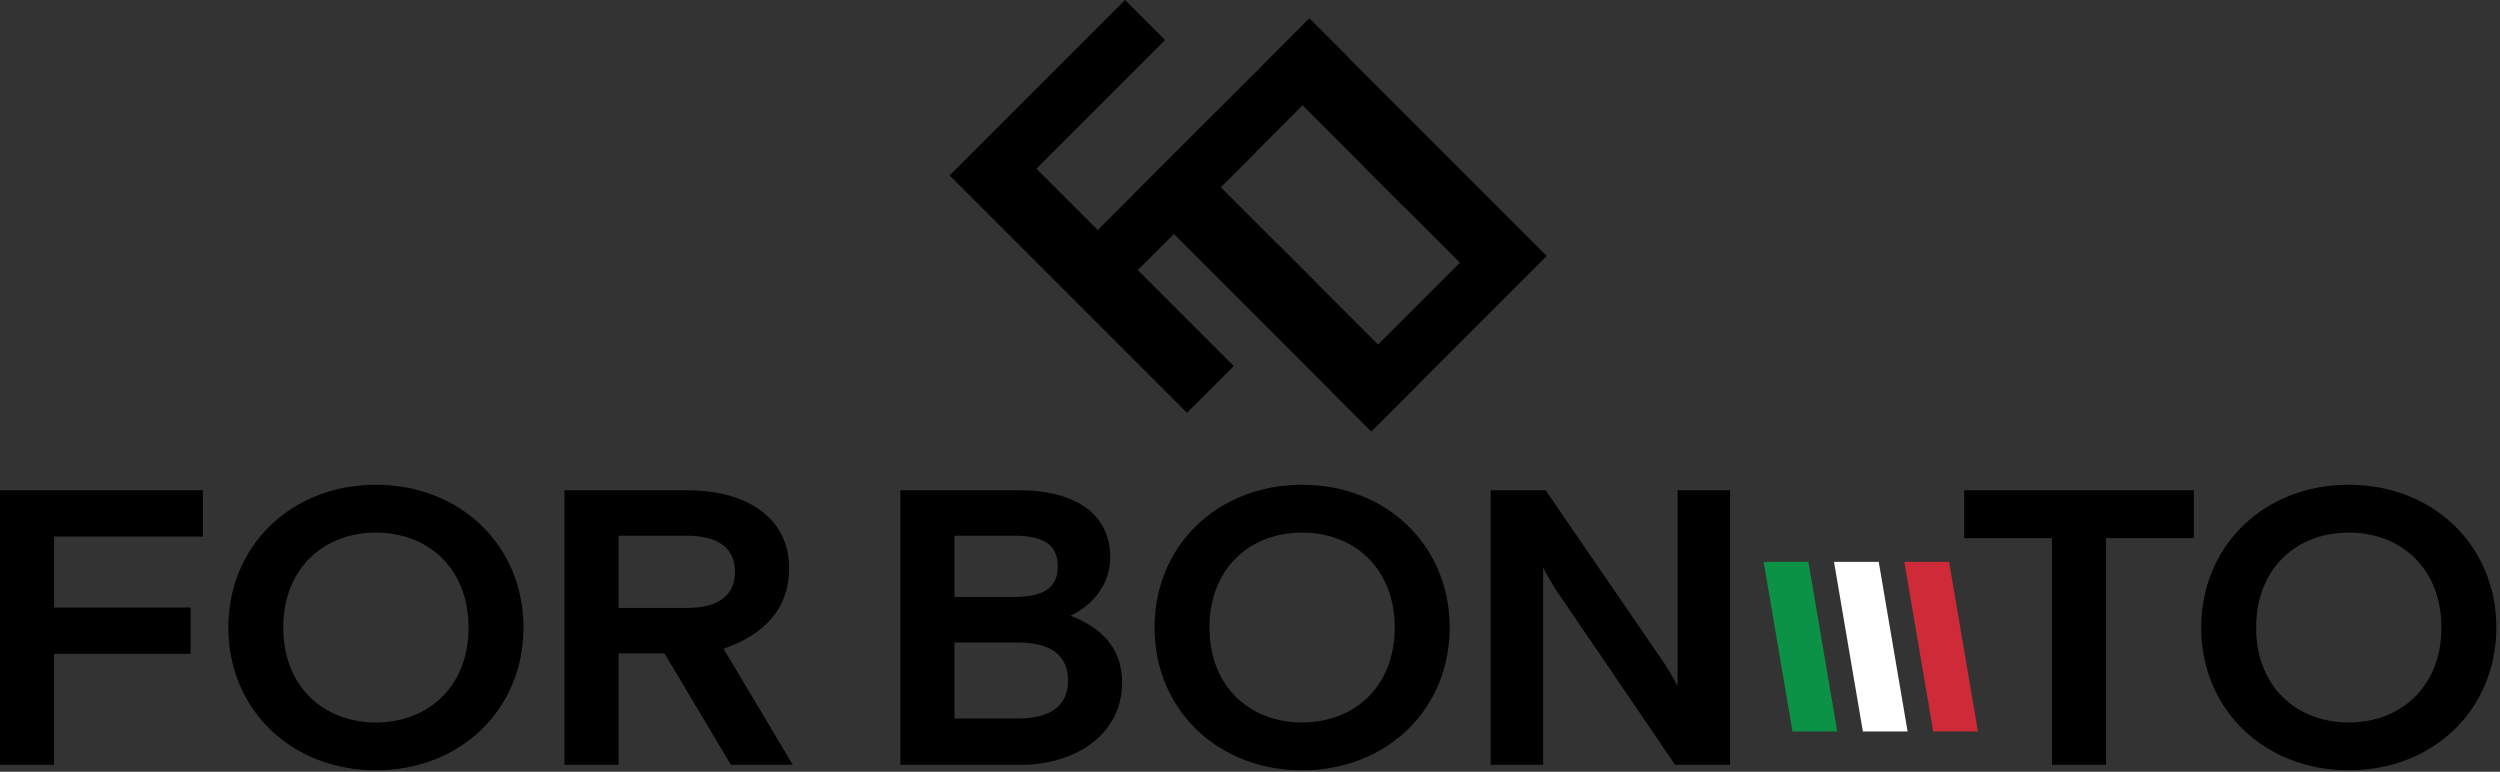
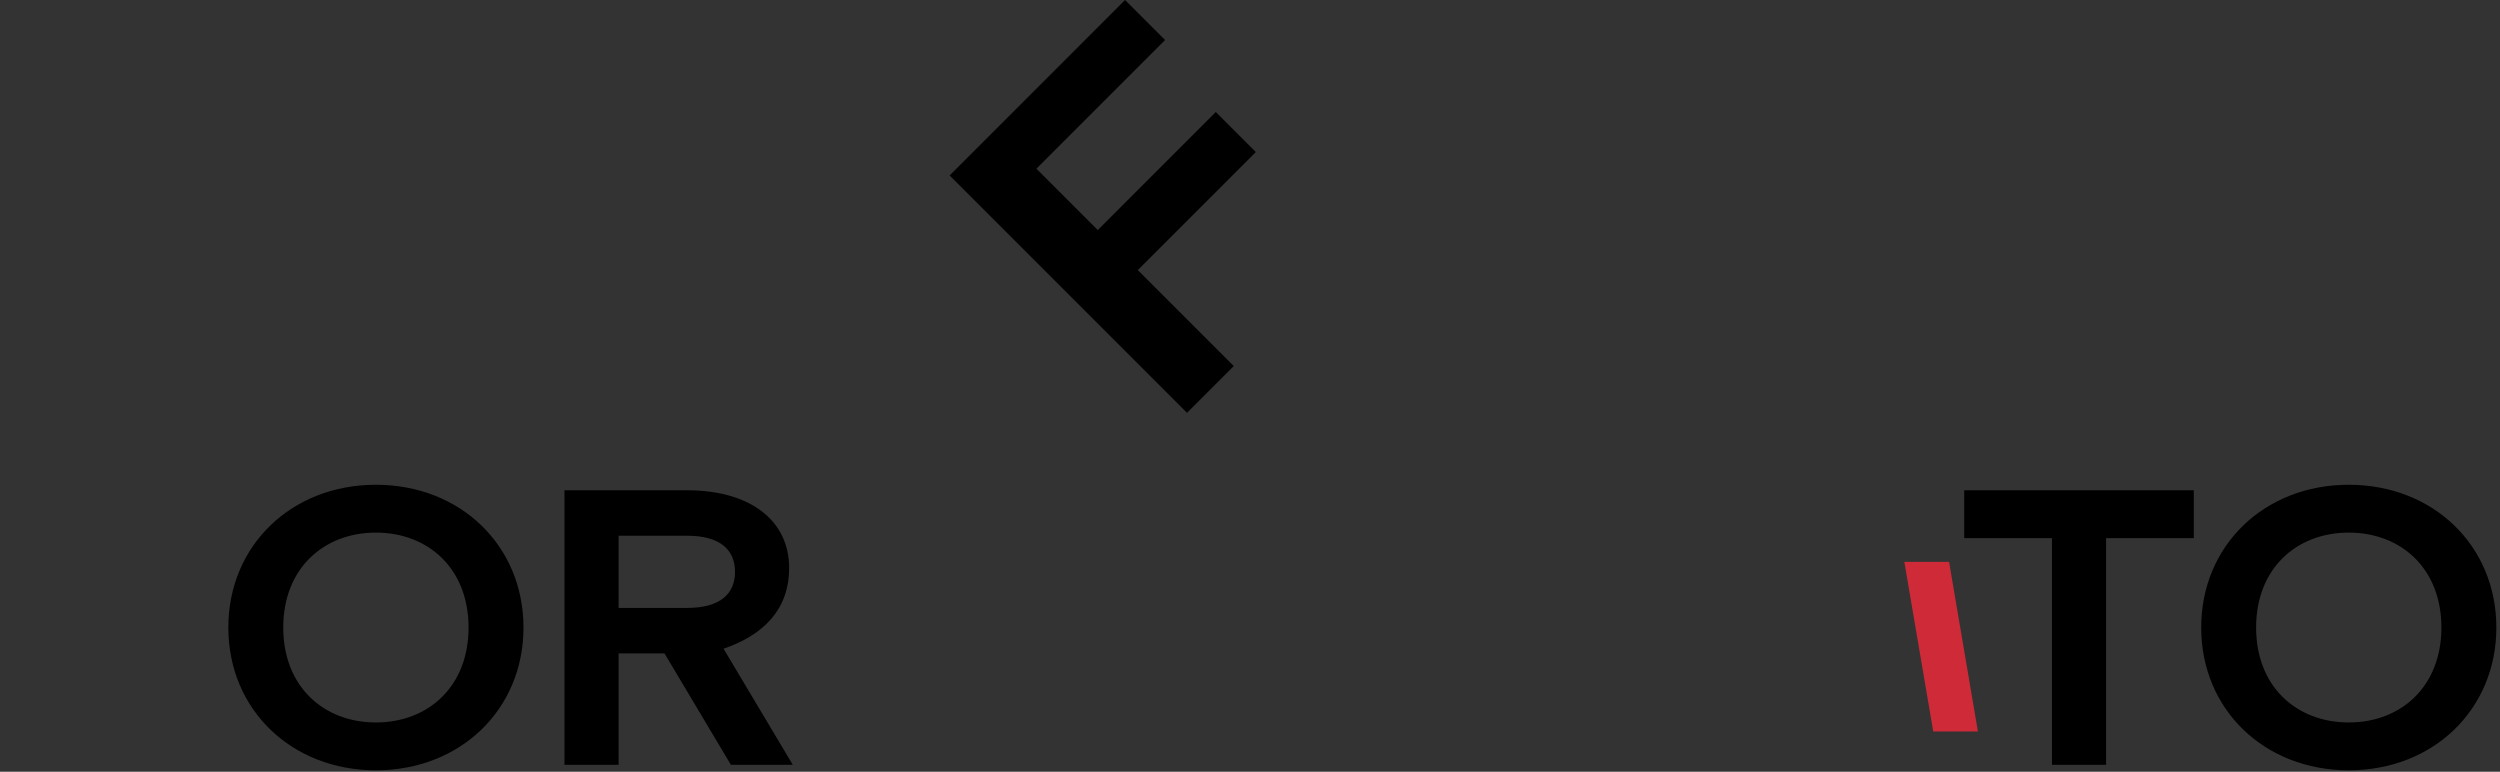
<svg xmlns="http://www.w3.org/2000/svg" width="622" height="192" viewBox="0 0 622 192" fill="none">
  <rect x="0" y="0" width="622" height="192" fill="#333333" stroke="none" />
  <path d="M295.325 102.715L306.959 91.075L283.084 67.198L303.709 46.579L312.448 37.828L302.49 27.87L273.126 57.242L257.858 41.968L289.868 9.956L279.911 0L236.27 43.655L295.325 102.715Z" fill="black" />
-   <path d="M341.172 107.326L352.811 95.684L342.853 85.725L328.927 71.798L318.975 61.845L303.71 46.579L324.076 26.21L335.715 14.57L325.76 4.611L282.113 48.258L341.172 107.326ZM349.301 51.429L358.297 42.44L348.342 32.481L339.343 41.47L349.301 51.429Z" fill="black" />
-   <path d="M325.761 4.611L314.127 16.251L324.077 26.21L338.008 40.134L347.958 50.084L363.225 65.353L331.218 97.368L341.173 107.326L384.822 63.671L325.761 4.611ZM317.632 60.501L308.641 69.49L318.596 79.448L327.587 70.459L317.632 60.501Z" fill="black" />
-   <path d="M224.012 121.978V190.29H253.893C267.661 190.29 279.188 182.677 279.188 169.792C279.188 160.913 273.578 155.94 266.338 153.206C271.439 150.761 276.226 145.789 276.226 138.661C276.226 128.218 268.071 121.978 253.379 121.978H224.012ZM237.472 148.52V133.289H252.364C259.912 133.289 263.173 135.734 263.173 140.902C263.173 146.081 259.912 148.52 252.364 148.52H237.472ZM237.472 178.776V159.842H253.079C261.744 159.842 265.728 163.258 265.728 169.307C265.728 175.359 261.744 178.776 253.079 178.776H237.472ZM360.681 156.13C360.681 135.734 344.975 120.607 323.964 120.607C302.953 120.607 287.247 135.734 287.247 156.13C287.247 176.529 302.953 191.65 323.964 191.65C344.975 191.65 360.681 176.529 360.681 156.13ZM323.964 179.748C311.01 179.748 300.911 170.871 300.911 156.13C300.911 141.389 311.01 132.51 323.964 132.51C336.913 132.51 347.015 141.389 347.015 156.13C347.015 170.871 336.913 179.748 323.964 179.748ZM370.88 121.978V190.29H383.935V141.202C384.549 142.664 386.996 146.565 386.996 146.565L416.778 190.29H430.442V121.978H417.389V170.769C416.778 169.307 414.328 165.403 414.328 165.403L384.549 121.978H370.88Z" fill="black" />
  <path d="M510.529 190.29H523.992V133.884H545.816V121.978H488.699V133.884H510.529V190.29ZM621.093 156.13C621.093 135.734 605.383 120.607 584.37 120.607C563.365 120.607 547.658 135.734 547.658 156.13C547.658 176.529 563.365 191.65 584.37 191.65C605.383 191.65 621.093 176.529 621.093 156.13ZM584.37 179.748C571.416 179.748 561.322 170.871 561.322 156.13C561.322 141.389 571.416 132.51 584.37 132.51C597.324 132.51 607.421 141.389 607.421 156.13C607.421 170.871 597.324 179.748 584.37 179.748Z" fill="black" />
-   <path d="M0 190.29H13.46V162.667H47.422V151.15H13.46V133.493H50.482V121.979H0V190.29Z" fill="black" />
-   <path d="M457.11 181.995L449.926 139.799H438.801L445.982 181.995H457.11Z" fill="#0C9246" />
-   <path d="M474.614 181.995L467.428 139.799H456.303L463.484 181.995H474.614Z" fill="white" />
+   <path d="M457.11 181.995H438.801L445.982 181.995H457.11Z" fill="#0C9246" />
  <path d="M492.106 181.995L484.931 139.799H473.803L480.989 181.995H492.106Z" fill="#CF2A37" />
  <path d="M130.243 156.13C130.243 135.734 114.536 120.607 93.523 120.607C72.515 120.607 56.809 135.734 56.809 156.13C56.809 176.529 72.515 191.65 93.523 191.65C114.536 191.65 130.243 176.529 130.243 156.13ZM93.523 179.748C80.569 179.748 70.472 170.871 70.472 156.13C70.472 141.389 80.569 132.51 93.523 132.51C106.477 132.51 116.577 141.389 116.577 156.13C116.577 170.871 106.477 179.748 93.523 179.748ZM165.329 162.57L181.849 190.29H197.251L180.018 161.4C189.705 158.08 196.338 151.84 196.338 141.293C196.338 129.484 186.642 121.978 170.936 121.978H140.441V190.29H153.904V162.57H165.329ZM153.904 151.249V133.289H170.936C179.199 133.289 182.872 136.802 182.872 142.276C182.872 147.735 179.199 151.249 170.936 151.249H153.904Z" fill="black" />
</svg>